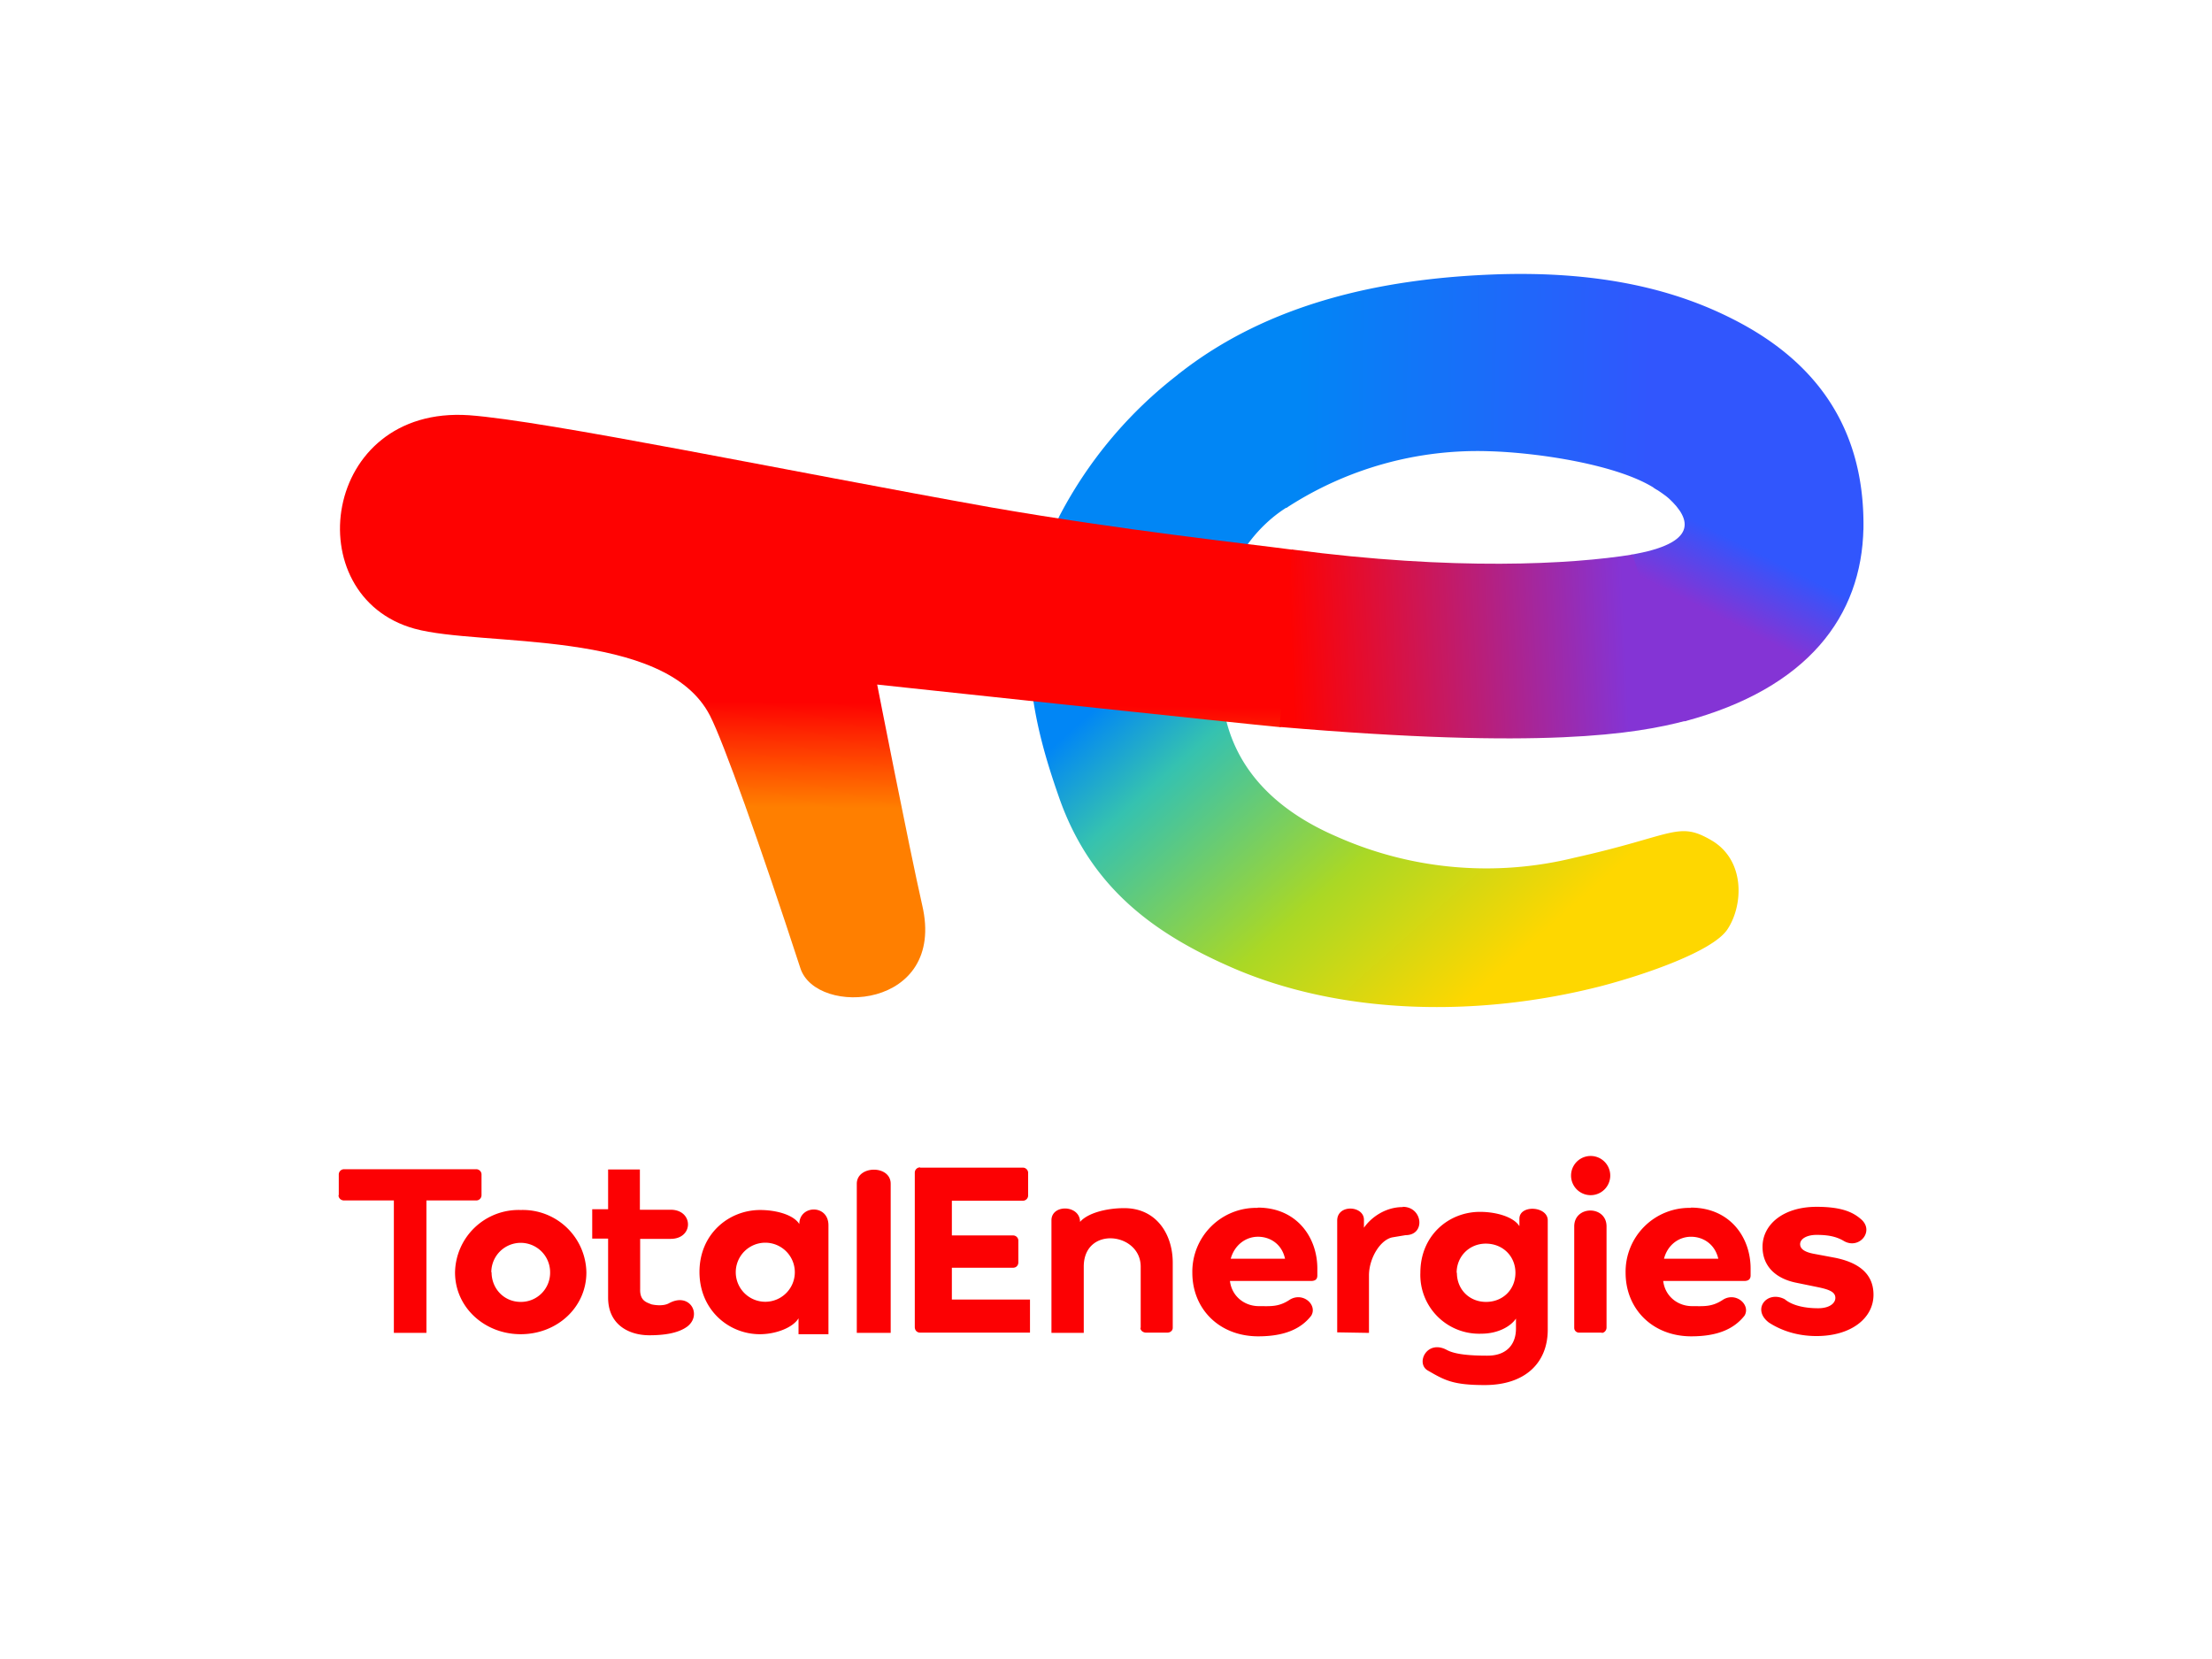
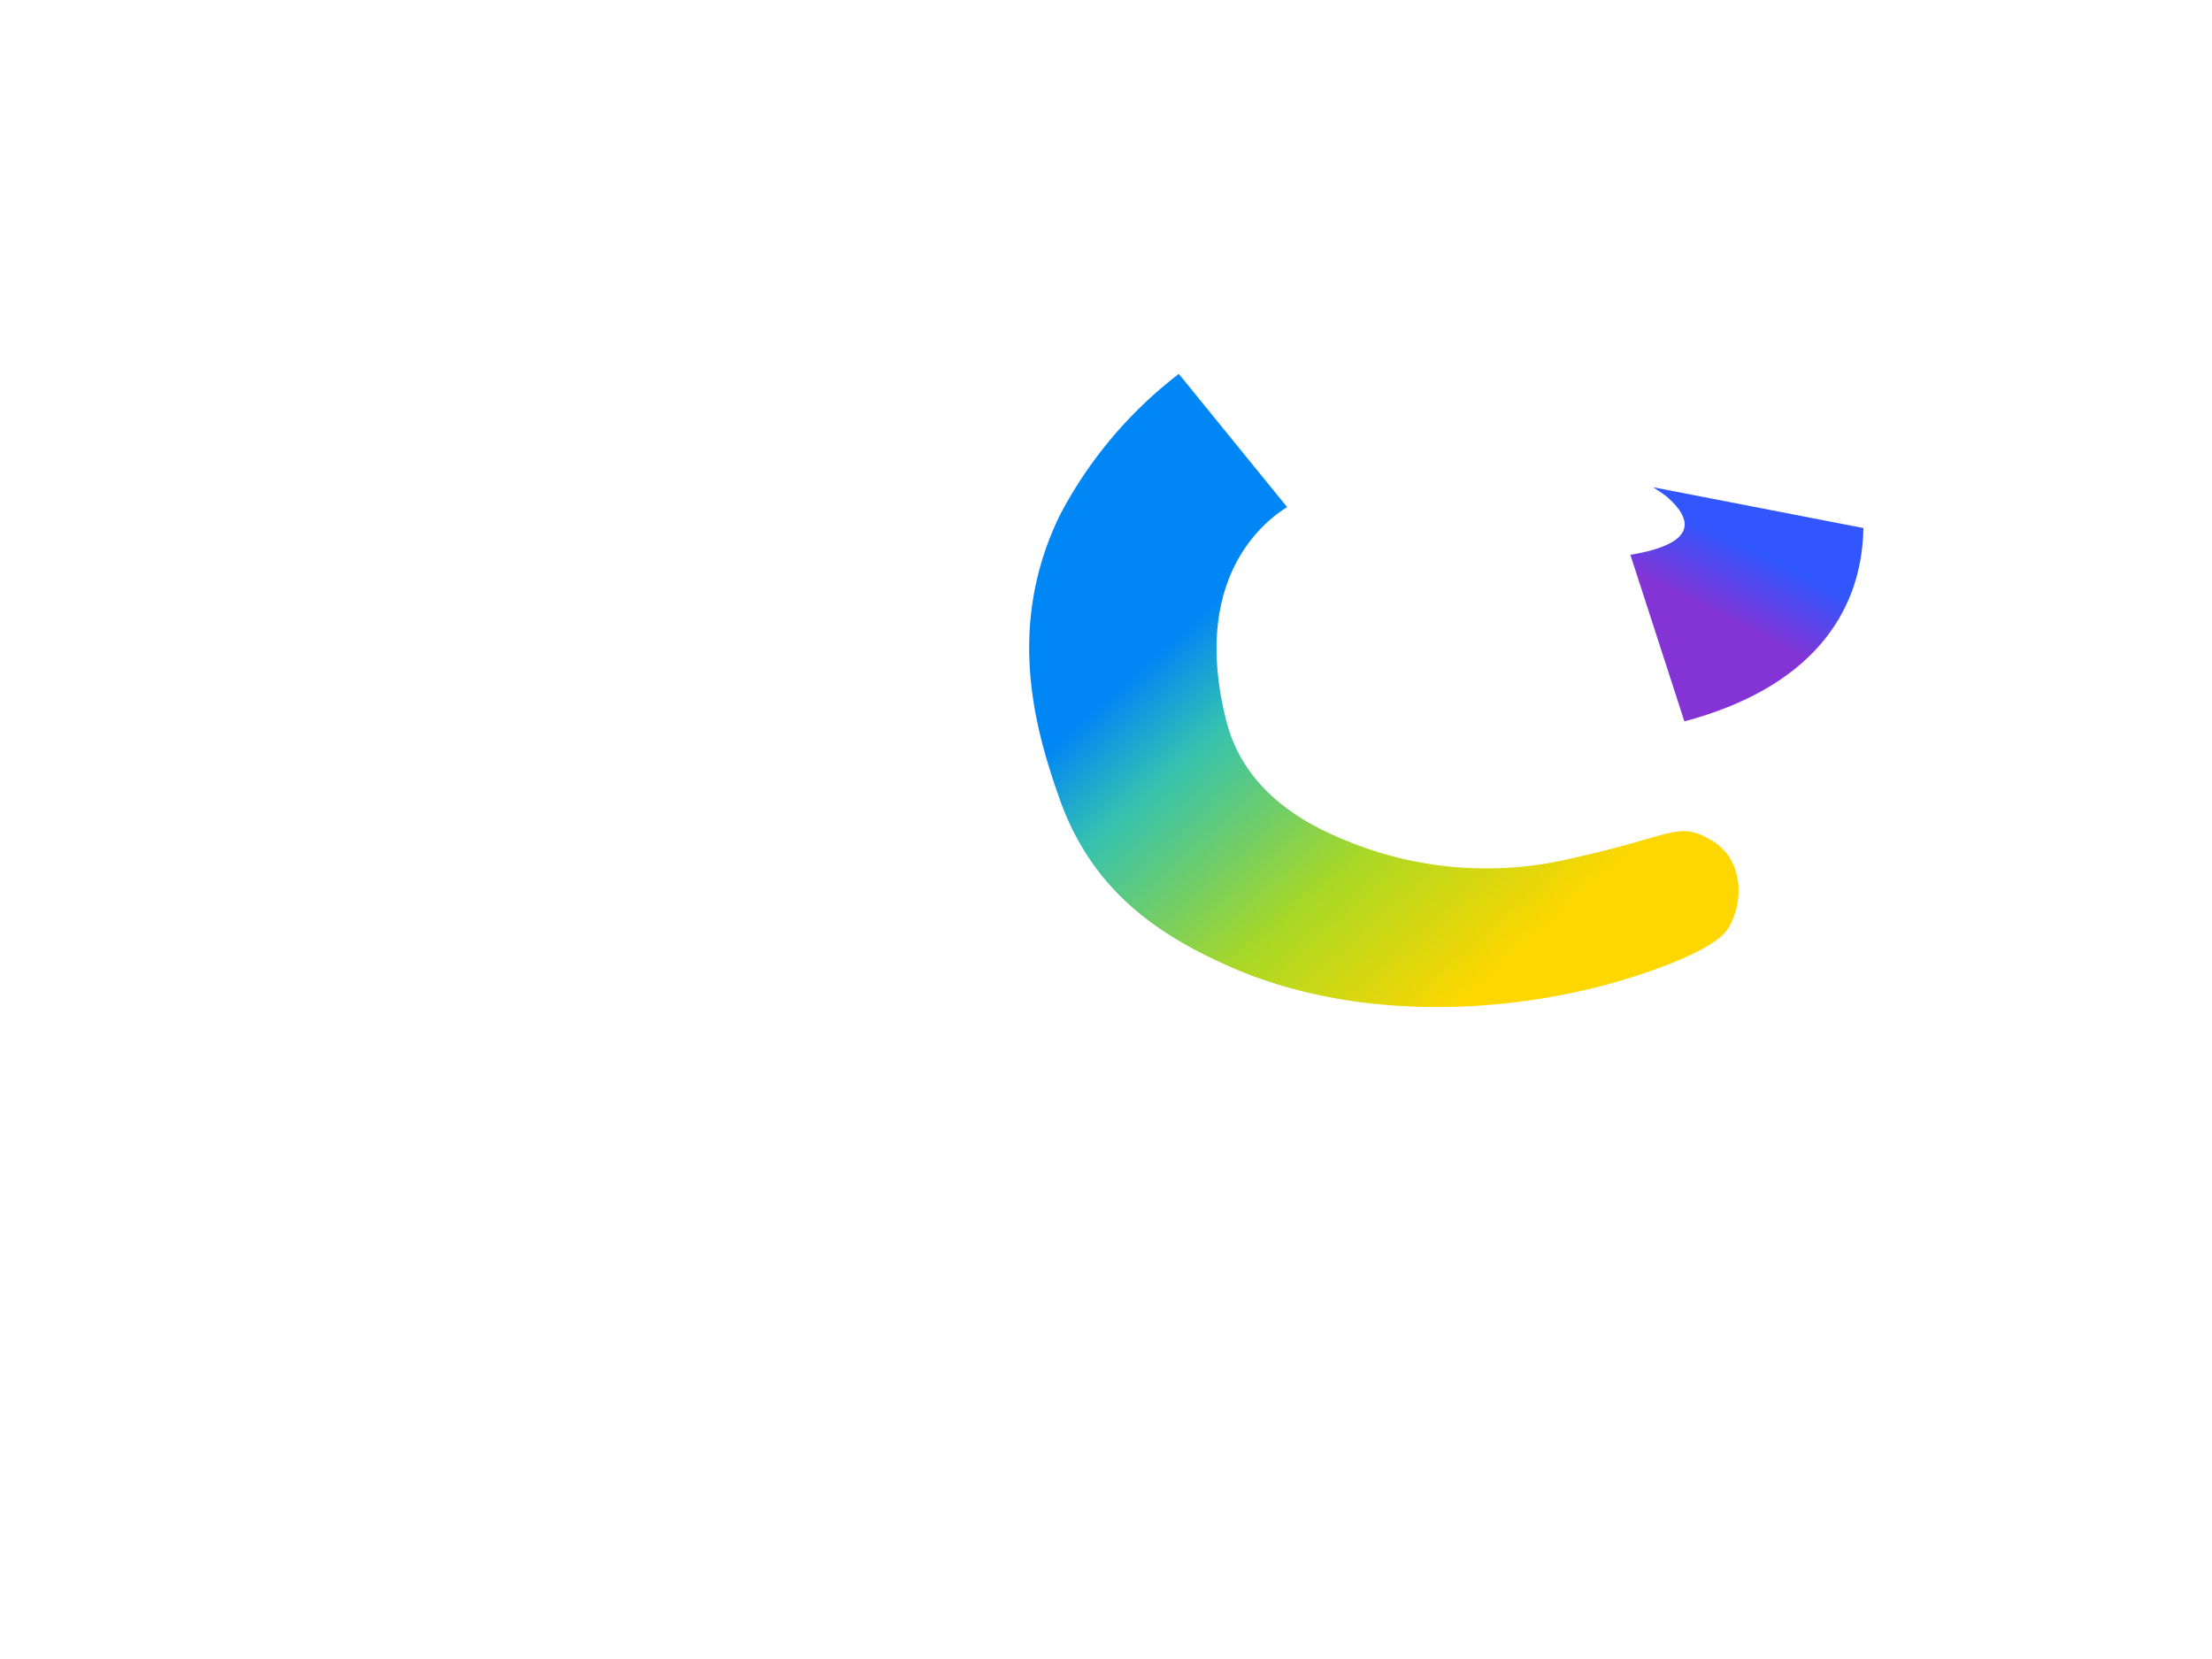
<svg xmlns="http://www.w3.org/2000/svg" width="512" height="384">
  <defs>
    <linearGradient id="a" x1="23.97%" x2="79.485%" y1="25.564%" y2="79.677%">
      <stop offset="0%" stop-color="#0186F5" />
      <stop offset="13%" stop-color="#0186F5" />
      <stop offset="31%" stop-color="#35C2B0" />
      <stop offset="67%" stop-color="#AAD825" />
      <stop offset="100%" stop-color="#FED700" />
    </linearGradient>
    <linearGradient id="b" x1="56.037%" x2="56.37%" y1="65.877%" y2="48.637%">
      <stop offset="0%" stop-color="#FF7F00" />
      <stop offset="100%" stop-color="#FE0201" />
    </linearGradient>
    <linearGradient id="c" x1="4.598%" x2="68.426%" y1="51.49%" y2="51.951%">
      <stop offset="0%" stop-color="#0186F5" />
      <stop offset="20%" stop-color="#0186F5" />
      <stop offset="100%" stop-color="#3156FD" />
    </linearGradient>
    <linearGradient id="d" x1="17.681%" x2="34.685%" y1="45.136%" y2="11.312%">
      <stop offset="0%" stop-color="#8434D5" />
      <stop offset="85%" stop-color="#3156FD" />
      <stop offset="100%" stop-color="#3156FD" />
    </linearGradient>
    <linearGradient id="e" x1="85.156%" x2="2.604%" y1="49.226%" y2="51.04%">
      <stop offset="0%" stop-color="#8434D5" />
      <stop offset="100%" stop-color="#FE0201" />
    </linearGradient>
  </defs>
  <g fill="none" fill-rule="evenodd">
    <path fill="#FFF" d="M0 0h512v384H0z" />
    <g fill-rule="nonzero">
      <path fill="url(#a)" d="M194.505 23.14a99.306 99.306 0 0 0-27.585 32.796c-12.567 25.868-5.578 49.653-.184 65.1 7.295 21.026 22.068 31.631 39.845 39.416 25.133 11.034 56.825 11.77 85.575 4.414 10.114-2.636 25.868-8.03 29.301-13.118 3.678-5.456 4.291-16-3.678-20.658-7.785-4.537-8.582-1.104-31.753 4.045a85.207 85.207 0 0 1-54.986-4.904c-13.364-5.762-22.375-14.528-25.501-26.604-8.827-34.512 10.298-47.323 14.038-49.653L194.505 23.14Z" transform="translate(78.353 63.408)" />
-       <path fill="url(#b)" d="M220.925 63.843c-9.992-1.348-39.232-4.474-69.882-9.808C103.72 45.576 47.998 33.99 30.221 32.703c-34.206-2.33-39.906 41.868-12.628 49.408 15.509 4.29 58.051-.184 68.41 20.168 3.127 6.13 11.464 29.485 20.904 58.418 3.678 11.34 33.838 9.563 28.198-14.589-3.126-13.792-10.42-51.063-10.42-51.063s86.432 9.256 93.42 9.87l2.82-41.072Z" transform="translate(78.353 63.408)" />
-       <path fill="url(#c)" d="M266.41 41.04c10.972.306 30.037 3.065 38.619 8.827l47.936 9.379c.49-26.482-14.099-40.703-30.466-48.917C310.117 4.076 292.707-.951 266.532.153c-24.949 1.042-51.246 6.498-72.211 23.11l25.072 30.895A80.916 80.916 0 0 1 266.41 41.04" transform="translate(78.353 63.408)" />
      <path fill="url(#d)" d="M304.293 49.377s2.514 1.593 3.617 2.574c5.21 4.782 6.927 10.421-8.889 13.057l12.506 38.558c28.504-7.601 41.07-24.336 41.438-44.75l-48.672-9.44Z" transform="translate(78.353 63.408)" />
-       <path fill="url(#e)" d="M299.512 64.947c-14.1 2.268-41.255 3.8-78.832-1.165l-2.82 41.071c60.994 5.21 82.387 1.655 94.157-1.471l-12.505-38.435Z" transform="translate(78.353 63.408)" />
-       <path fill="#FC0103" d="M78.353 276.64c0 .735.613 1.226 1.287 1.226h11.524v30.65h7.54v-30.65h11.525c.677 0 1.226-.55 1.226-1.226v-4.72a1.226 1.226 0 0 0-1.226-1.288h-30.59a1.226 1.226 0 0 0-1.225 1.226v4.782h-.061Z" />
-       <path fill="#FC0103" d="M105.325 294.54c0 8.03 6.804 14.282 15.202 14.282 8.46 0 15.202-6.252 15.202-14.283a14.712 14.712 0 0 0-15.202-14.466 14.712 14.712 0 0 0-15.202 14.466m8.398-.061a6.804 6.804 0 0 1 13.608 0 6.743 6.743 0 0 1-6.804 6.866c-3.862 0-6.743-3.065-6.743-6.866h-.061Zm27.033 5.885c0 6.191 4.72 8.704 9.563 8.704 3.249 0 6.62-.429 8.766-2.022 3.494-2.698.613-8.03-4.23-5.395-1.41.797-3.678.368-4.107.245-.98-.429-2.636-.735-2.575-3.432v-11.709h7.05c5.394 0 5.333-6.743 0-6.743h-7.111v-9.317h-7.356v9.195h-3.678v6.804h3.678v13.669Zm21.148-5.946c0 8.766 6.743 14.405 13.977 14.405 3.74 0 7.662-1.532 8.95-3.678v3.678h6.927v-25.194c0-4.965-6.743-4.72-6.743-.307-1.349-2.145-5.333-3.248-9.073-3.248-7.233 0-14.038 5.517-14.038 14.344m8.399.061a6.835 6.835 0 1 1 13.67 0 6.835 6.835 0 0 1-13.67 0m35.86 14.038v-34.512c0-4.414-7.846-4.291-7.846 0v34.512h7.846Zm6.804-38.313c-.677 0-1.226.55-1.226 1.226v35.738c0 .736.49 1.287 1.226 1.287h25.44v-7.662h-18.084v-7.356h14.16c.798 0 1.227-.613 1.227-1.226v-4.904a1.226 1.226 0 0 0-1.226-1.349h-14.16v-8.03h16.366a1.226 1.226 0 0 0 1.288-1.287v-5.15a1.226 1.226 0 0 0-1.288-1.225h-23.723v-.062Zm51.002 37.148c0 .674.674 1.103 1.287 1.103h4.966c.613 0 1.226-.429 1.226-1.103v-15.08c0-6.62-3.801-12.628-11.218-12.628-4.353 0-8.582 1.226-10.237 3.188 0-3.984-6.62-4.168-6.62-.368v26.053h7.478V293.19c0-9.502 13.18-7.97 13.18 0v14.16h-.062Zm60.687-27.953c-4.046 0-7.356 2.452-8.95 4.782v-1.84c0-3.31-6.191-3.677-6.191.185v25.868l7.356.123v-13.302c0-3.985 2.636-8.337 5.517-8.828l2.942-.49c4.72 0 3.985-6.56-.613-6.56l-.061.062Zm19.616 34.39c-3.74 0-7.356-.246-9.318-1.288-4.658-2.574-7.356 3.065-4.474 4.72 3.923 2.268 5.823 3.372 13.179 3.372 9.44 0 14.59-5.21 14.59-12.812v-25.317c0-3.31-6.56-3.678-6.56-.368v1.717c-1.348-2.146-5.333-3.31-9.133-3.31-7.234 0-13.793 5.455-13.793 14.099a13.609 13.609 0 0 0 14.16 14.099c3.678 0 6.682-1.594 7.97-3.494v2.329c0 3.617-2.146 6.253-6.56 6.253h-.061Zm-7.11-19.187c0-3.801 2.942-6.743 6.742-6.743 3.985 0 6.866 2.942 6.866 6.743 0 3.862-2.881 6.743-6.804 6.743-3.862 0-6.744-2.881-6.744-6.743h-.06Zm31.017-17.961a4.536 4.536 0 1 0 0-9.073 4.536 4.536 0 0 0 0 9.073m2.575 31.876c.613 0 1.103-.613 1.103-1.226v-23.417c0-4.904-7.479-4.904-7.479 0v23.478c0 .613.49 1.103 1.104 1.103h5.272v.062Zm20.596-28.934a14.773 14.773 0 0 0-15.08 15.019c0 8.336 6.192 14.712 15.203 14.712 6.314 0 9.992-1.84 12.321-4.782 1.471-2.452-1.9-5.517-4.904-3.74-2.636 1.779-4.475 1.533-7.233 1.533-3.31 0-6.253-2.268-6.682-5.823h18.758c1.165 0 1.471-.613 1.471-1.287v-1.594c0-7.234-4.781-14.1-13.854-14.1v.062Zm6.376 11.77h-12.567c.797-3.127 3.372-5.088 6.253-5.088 2.758 0 5.517 1.655 6.314 5.088m22.742-12.015c-7.724 0-12.505 4.107-12.505 9.256 0 4.598 3.187 7.418 7.907 8.337l4.782.98c2.697.553 4.168 1.104 4.168 2.514 0 1.226-1.348 2.39-3.984 2.39-2.881 0-5.885-.55-7.724-2.083-4.107-2.146-7.724 2.329-3.678 5.394 2.452 1.594 6.13 3.126 11.034 3.126 7.969 0 13.18-4.107 13.18-9.562 0-5.272-4.046-7.602-9.012-8.582l-4.597-.859c-2.452-.429-3.372-1.226-3.372-2.268 0-1.226 1.533-2.145 3.8-2.145 2.453 0 4.476.306 6.315 1.41 3.555 2.084 7.233-2.33 3.923-5.088-1.839-1.594-4.475-2.82-10.237-2.82m-129.343.245a14.773 14.773 0 0 0-15.141 15.019c0 8.336 6.191 14.712 15.264 14.712 6.252 0 9.991-1.84 12.26-4.782 1.47-2.452-1.84-5.517-4.904-3.74-2.636 1.779-4.475 1.533-7.234 1.533-3.31 0-6.252-2.268-6.682-5.823h18.758c1.226 0 1.471-.613 1.471-1.287v-1.594c0-7.234-4.781-14.1-13.792-14.1v.062Zm6.314 11.77h-12.567c.858-3.127 3.433-5.088 6.314-5.088 2.759 0 5.517 1.655 6.253 5.088" />
    </g>
  </g>
</svg>